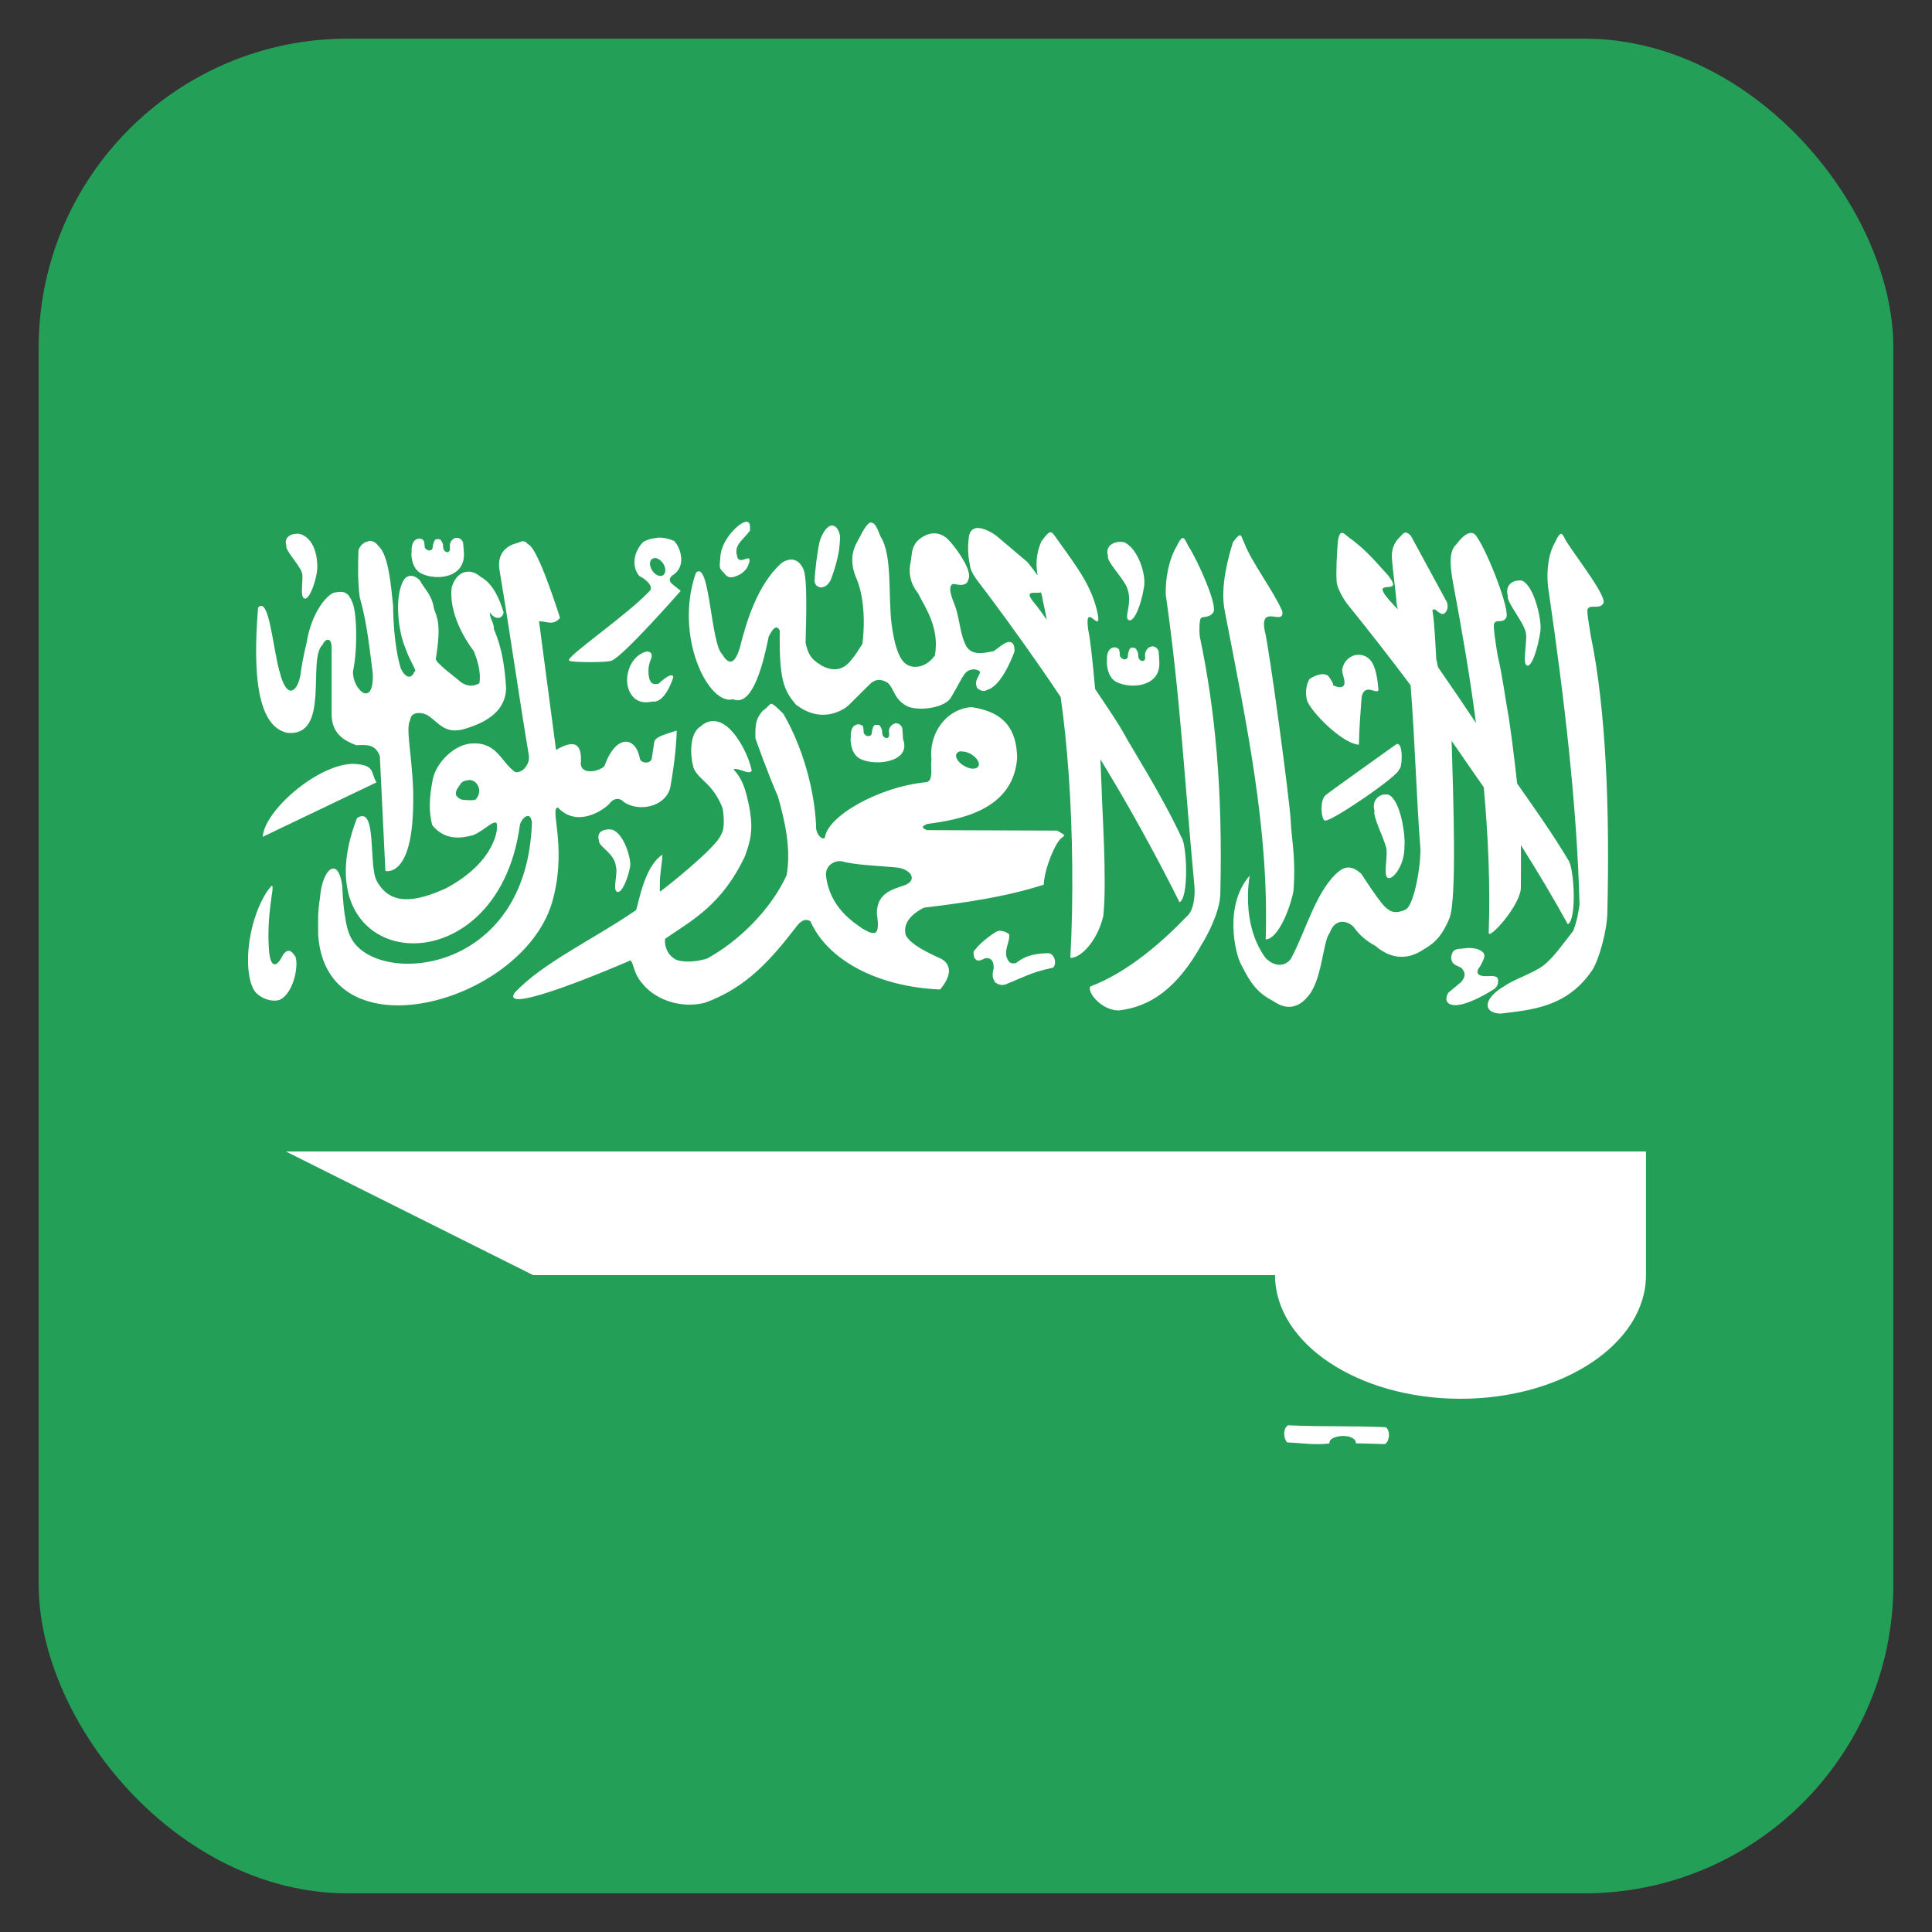
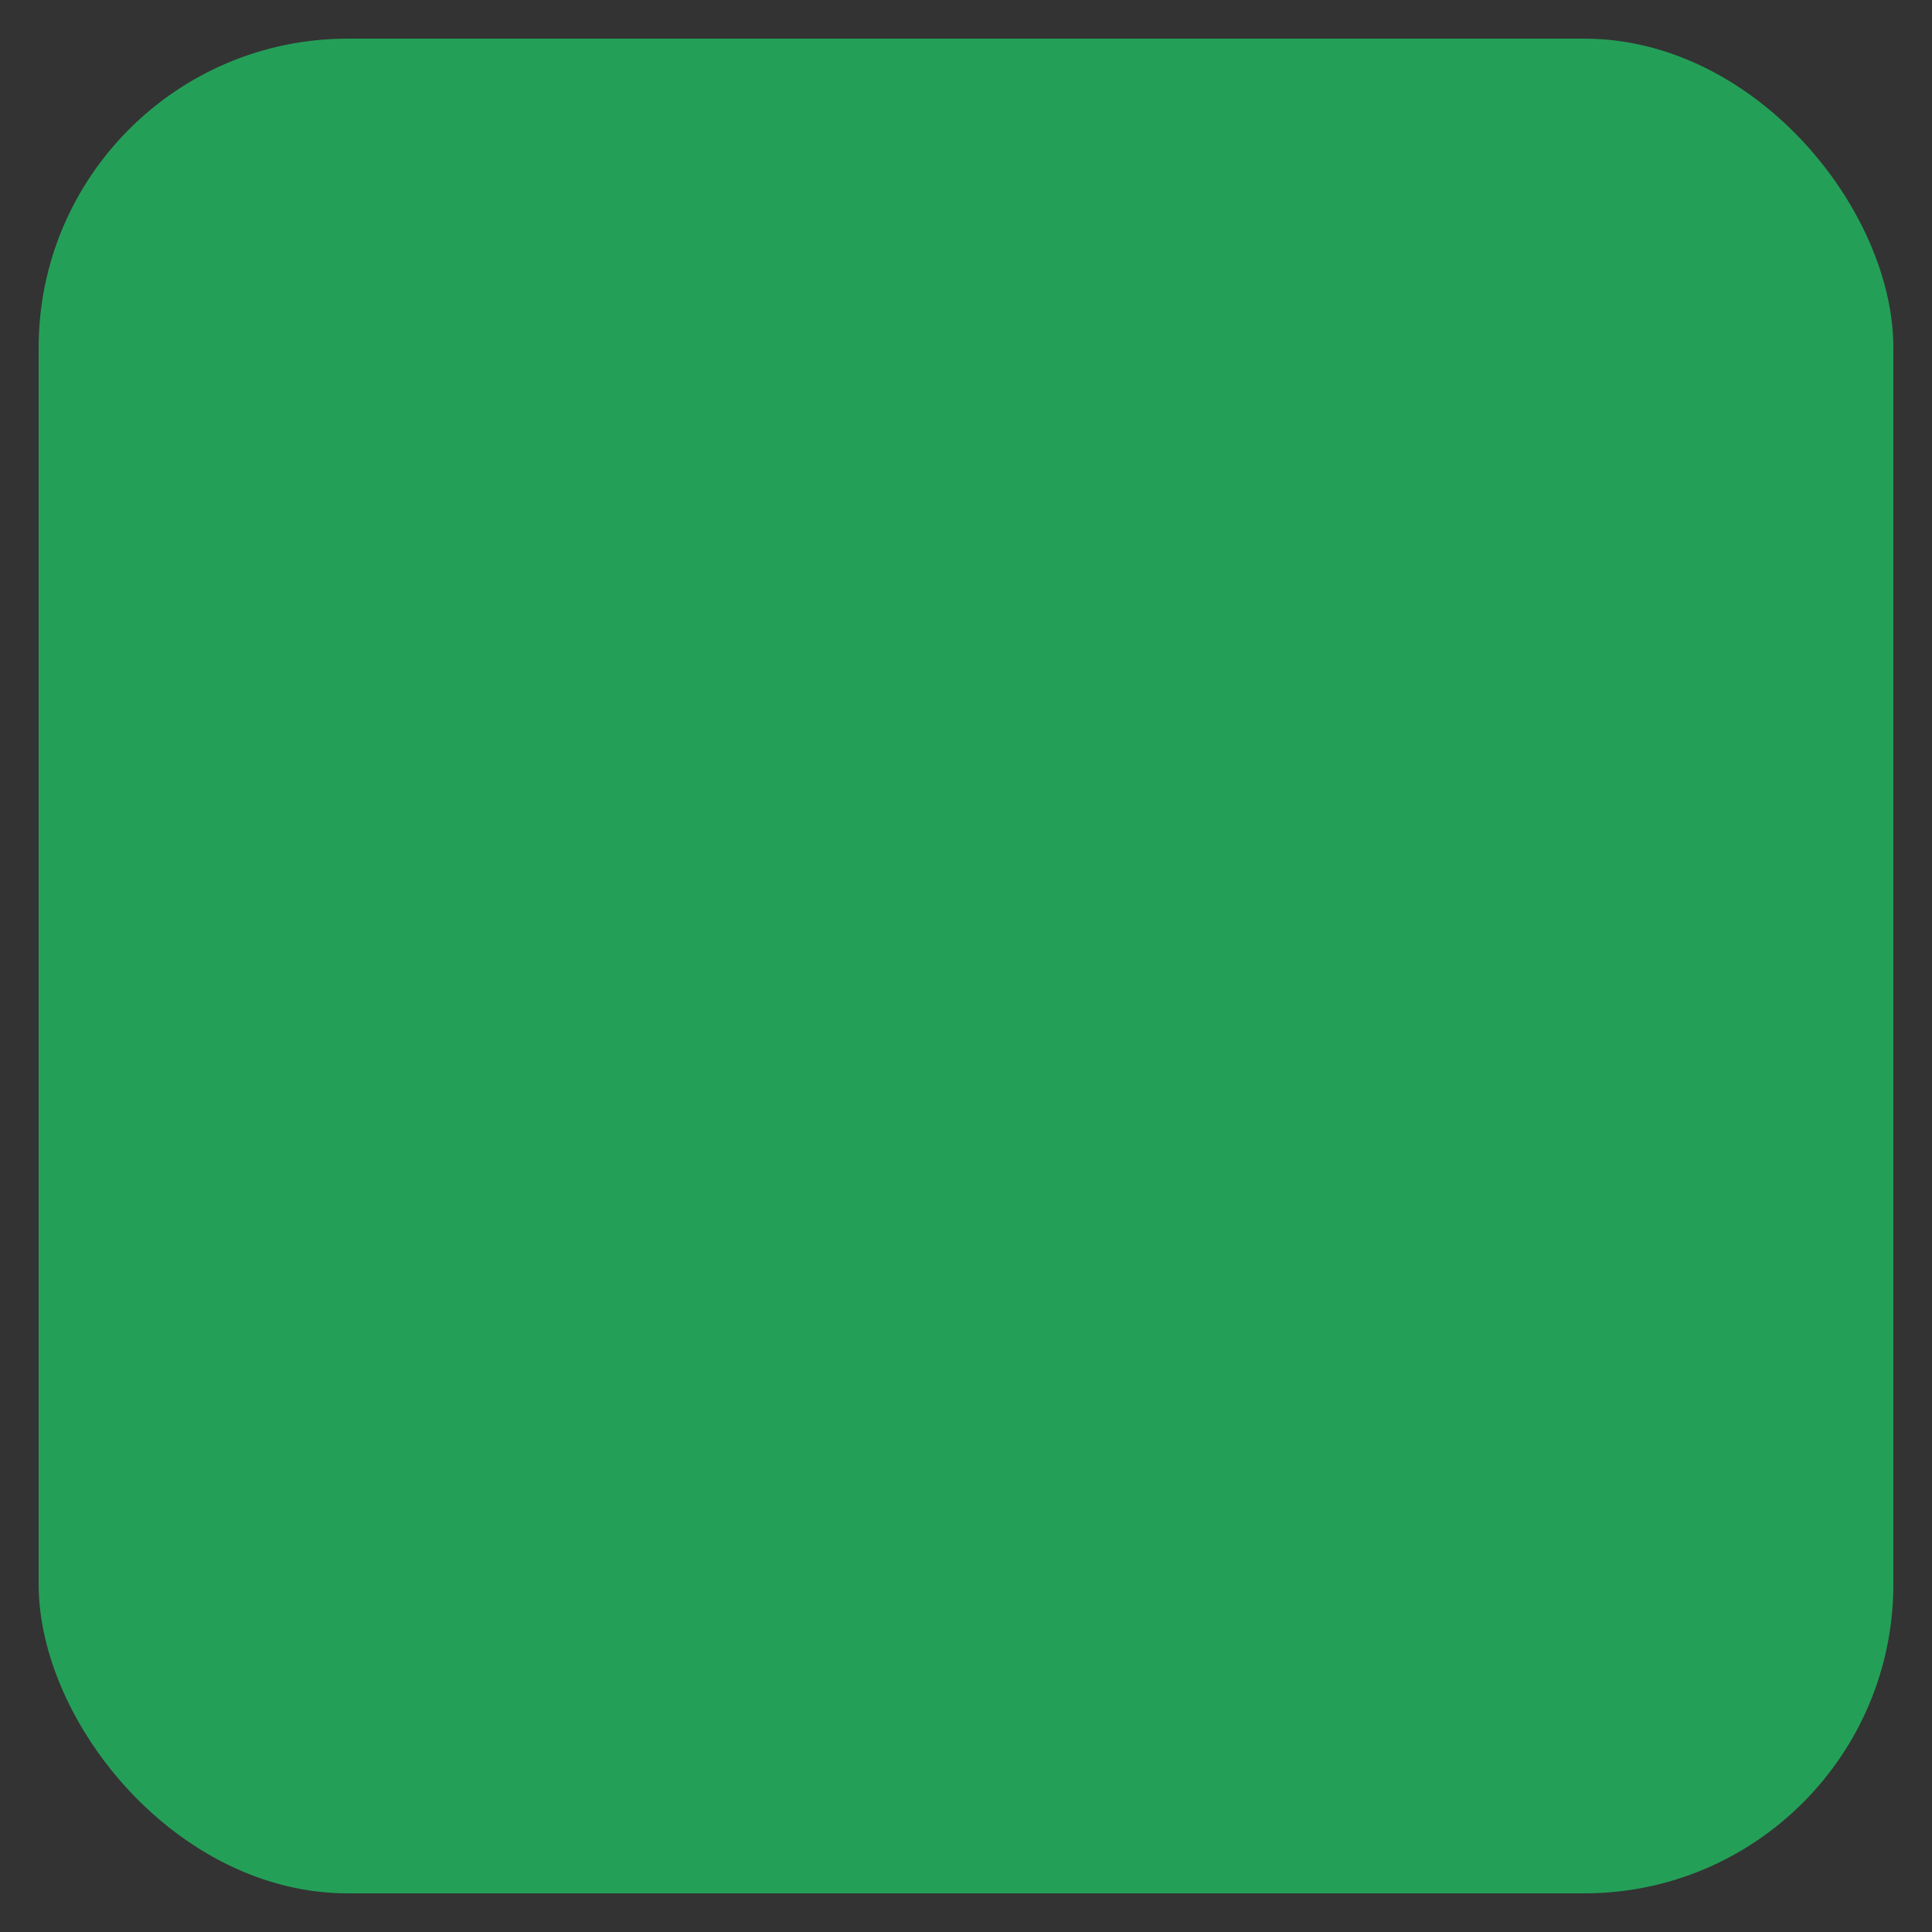
<svg xmlns="http://www.w3.org/2000/svg" width="25" height="25" viewBox="0 0 25 25" fill="none">
  <rect x="0" y="0" width="25" height="25" fill="#333333" stroke="none" />
  <rect x="0.5" y="0.5" width="24" height="24" rx="4" fill="#249F58" />
-   <path fill-rule="evenodd" clip-rule="evenodd" d="M21.299 16.5V14.9H3.699L6.899 16.5H16.499C16.499 17.384 17.575 18.1 18.899 18.1C20.224 18.1 21.299 17.384 21.299 16.5ZM9.667 6.75C9.648 6.75 9.619 6.76 9.583 6.782C9.496 6.84 9.327 7.017 9.32 7.222C9.315 7.339 9.293 7.339 9.368 7.414C9.423 7.491 9.48 7.484 9.589 7.425C9.653 7.377 9.674 7.35 9.696 7.272C9.722 7.144 9.557 7.336 9.536 7.188C9.499 7.054 9.605 6.996 9.704 6.868C9.707 6.804 9.707 6.756 9.667 6.753V6.75ZM11.272 6.758C11.24 6.764 11.203 6.806 11.151 6.899C11.114 6.998 10.952 7.148 11.071 7.459C11.163 7.656 11.203 7.974 11.16 8.331C11.093 8.432 11.08 8.467 10.992 8.568C10.871 8.7 10.736 8.667 10.637 8.616C10.541 8.552 10.467 8.52 10.424 8.318C10.432 7.998 10.451 7.467 10.392 7.355C10.306 7.182 10.162 7.243 10.101 7.296C9.808 7.568 9.663 8.02 9.573 8.384C9.493 8.646 9.405 8.569 9.344 8.464C9.195 8.323 9.184 7.232 9.005 7.412C8.717 8.235 9.17 9.136 9.485 9.048C9.709 9.144 9.853 8.712 9.946 8.24C10.01 8.107 10.058 8.091 10.09 8.16C10.082 8.787 10.138 8.928 10.298 9.116C10.656 9.395 10.954 9.152 10.978 9.129L11.258 8.851C11.322 8.787 11.402 8.78 11.49 8.838C11.576 8.918 11.565 9.051 11.746 9.142C11.903 9.206 12.231 9.158 12.306 9.025C12.41 8.849 12.434 8.788 12.482 8.721C12.555 8.625 12.682 8.668 12.682 8.699C12.671 8.755 12.597 8.811 12.647 8.907C12.735 8.971 12.755 8.929 12.807 8.915C12.989 8.828 13.127 8.432 13.127 8.432C13.135 8.284 13.051 8.296 12.999 8.326C12.927 8.369 12.923 8.384 12.855 8.427C12.763 8.44 12.591 8.499 12.506 8.366C12.418 8.206 12.418 7.985 12.351 7.822C12.351 7.812 12.234 7.571 12.341 7.556C12.394 7.566 12.512 7.596 12.53 7.499C12.587 7.403 12.407 7.131 12.283 6.996C12.178 6.88 12.031 6.865 11.888 6.984C11.787 7.076 11.803 7.179 11.783 7.276C11.759 7.388 11.763 7.528 11.879 7.676C11.978 7.872 12.159 8.124 12.098 8.48C12.098 8.48 11.994 8.649 11.81 8.627C11.73 8.611 11.605 8.579 11.538 8.083C11.49 7.71 11.551 7.187 11.394 6.942C11.357 6.851 11.327 6.761 11.275 6.766L11.272 6.758ZM10.763 6.8C10.715 6.804 10.663 6.86 10.619 6.968C10.583 7.051 10.536 7.48 10.544 7.48C10.512 7.608 10.677 7.662 10.752 7.499C10.864 7.195 10.864 7.067 10.871 6.942C10.855 6.846 10.811 6.798 10.763 6.801V6.8ZM12.64 6.832C12.592 6.838 12.552 6.867 12.538 6.94C12.517 7.11 12.528 7.204 12.557 7.347C12.578 7.443 12.717 7.6 12.784 7.692C13.109 8.129 13.424 8.568 13.725 9.02C13.773 9.36 13.805 9.689 13.829 10.019C13.88 10.739 13.893 11.635 13.85 12.395C13.984 12.4 14.202 12.176 14.277 11.851C14.325 11.396 14.261 10.475 14.255 10.206L14.239 9.825C14.591 10.401 14.93 11.009 15.263 11.675C15.386 11.617 15.359 10.931 15.288 10.835C15.019 10.259 14.648 9.689 14.531 9.47C14.488 9.39 14.343 9.171 14.171 8.916C14.139 8.552 14.104 8.244 14.082 8.152C14.026 7.768 14.239 8.195 14.21 7.972C14.139 7.588 13.928 7.329 13.679 6.977C13.599 6.865 13.599 6.84 13.475 7.006C13.403 7.174 13.403 7.315 13.427 7.446C13.392 7.398 13.352 7.344 13.295 7.273L12.887 6.928C12.831 6.888 12.722 6.827 12.64 6.832ZM18.202 6.891C18.178 6.888 18.154 6.899 18.122 6.942C18.066 6.99 18.007 7.081 18.01 7.198C18.021 7.398 18.058 7.604 18.071 7.806L18.087 7.886C18.064 7.86 18.045 7.838 18.034 7.828C17.639 7.412 18.215 7.758 17.957 7.44C17.741 7.2 17.677 7.126 17.493 6.982C17.397 6.924 17.343 6.809 17.312 7.004C17.299 7.176 17.287 7.376 17.296 7.52C17.296 7.6 17.381 7.752 17.453 7.84C17.715 8.164 17.984 8.508 18.253 8.867C18.311 9.598 18.325 10.268 18.381 11.001C18.375 11.315 18.279 11.731 18.189 11.769C18.189 11.769 18.048 11.849 17.955 11.761C17.887 11.734 17.616 11.308 17.616 11.308C17.477 11.18 17.384 11.217 17.287 11.308C17.015 11.571 16.89 12.064 16.706 12.403C16.658 12.478 16.525 12.544 16.376 12.396C15.997 11.878 16.216 11.14 16.171 11.331C15.835 11.712 15.983 12.342 16.059 12.478C16.171 12.702 16.261 12.846 16.475 12.953C16.675 13.097 16.827 13.009 16.914 12.905C17.112 12.7 17.115 12.174 17.208 12.07C17.272 11.878 17.437 11.91 17.517 11.996C17.597 12.108 17.687 12.18 17.8 12.241C17.986 12.404 18.207 12.433 18.424 12.284C18.573 12.201 18.671 12.092 18.757 11.878C18.853 11.628 18.805 10.316 18.784 9.587L19.2 10.188C19.258 10.828 19.285 11.46 19.264 12.065C19.251 12.185 19.685 11.707 19.68 11.48C19.68 11.283 19.683 11.102 19.68 10.936C19.893 11.272 20.096 11.612 20.288 11.96C20.408 11.896 20.368 11.219 20.293 11.128C20.091 10.788 19.832 10.424 19.632 10.139C19.592 9.782 19.539 9.361 19.514 9.232C19.477 9.03 19.439 8.728 19.381 8.489C19.365 8.398 19.317 8.1 19.333 8.073C19.355 8.004 19.445 8.073 19.488 7.996C19.552 7.924 19.261 7.164 19.112 6.95C19.059 6.854 18.962 6.886 18.843 7.046C18.731 7.148 18.773 7.385 18.815 7.611C18.923 8.187 19.023 8.769 19.099 9.355C18.955 9.139 18.779 8.88 18.607 8.632L18.584 8.52C18.584 8.507 18.562 8.048 18.541 7.939C18.536 7.894 18.525 7.881 18.573 7.888C18.621 7.929 18.627 7.931 18.658 7.945C18.709 7.952 18.754 7.868 18.722 7.79L18.258 6.936C18.242 6.915 18.219 6.896 18.194 6.892L18.202 6.891ZM3.85 6.907C3.762 6.904 3.669 6.955 3.706 7.059C3.683 7.115 3.872 7.304 3.906 7.408C3.933 7.483 3.874 7.72 3.938 7.744C3.994 7.768 4.072 7.577 4.101 7.403C4.117 7.307 4.106 6.977 3.882 6.91C3.871 6.907 3.859 6.907 3.847 6.905L3.85 6.907ZM20.202 6.907C20.181 6.91 20.157 6.939 20.122 7.019C20.034 7.163 20.003 7.419 20.039 7.643C20.247 9.067 20.407 10.446 20.439 11.707C20.419 11.828 20.413 11.892 20.359 12.043C20.234 12.203 20.096 12.401 19.967 12.497C19.839 12.593 19.563 12.686 19.474 12.756C19.186 12.92 19.186 13.108 19.416 13.116C19.813 13.068 20.283 13.036 20.607 12.548C20.693 12.412 20.795 12.041 20.799 11.812C20.831 10.484 20.783 9.18 20.583 8.219C20.57 8.123 20.528 7.91 20.544 7.883C20.568 7.816 20.698 7.888 20.744 7.812C20.813 7.742 20.408 7.225 20.267 7.004C20.239 6.95 20.219 6.904 20.197 6.908L20.202 6.907ZM16.037 6.929C16.021 6.932 15.999 6.958 15.954 7.017C15.842 7.379 15.803 7.673 15.847 7.9C16.135 9.388 16.423 10.74 16.378 12.156C16.512 12.156 16.669 11.848 16.736 11.54C16.773 11.116 16.711 10.859 16.701 10.612C16.69 10.363 16.419 8.347 16.365 8.16C16.298 7.804 16.627 8.112 16.592 7.907C16.477 7.644 16.192 7.267 16.106 7.038C16.074 6.977 16.067 6.921 16.042 6.926L16.037 6.929ZM5.903 6.958C5.871 6.964 5.834 6.993 5.823 7.038C5.815 7.07 5.835 7.123 5.807 7.139C5.791 7.155 5.73 7.144 5.733 7.059C5.733 7.03 5.712 7.001 5.701 6.984C5.688 6.977 5.68 6.976 5.658 6.976C5.631 6.976 5.631 6.984 5.616 7.008C5.61 7.03 5.6 7.052 5.6 7.078C5.597 7.11 5.584 7.118 5.563 7.123C5.538 7.123 5.543 7.126 5.523 7.112C5.507 7.1 5.495 7.096 5.495 7.073C5.495 7.049 5.488 7.009 5.482 6.996C5.471 6.98 5.453 6.974 5.434 6.969C5.328 6.969 5.322 7.094 5.327 7.139C5.319 7.148 5.315 7.363 5.459 7.424C5.651 7.516 6.016 7.476 6.003 7.164C6.003 7.137 5.995 7.044 5.992 7.02C5.973 6.972 5.936 6.956 5.901 6.961L5.903 6.958ZM8.504 6.961C8.437 6.964 8.376 6.984 8.328 7.009C8.2 7.132 8.168 7.329 8.271 7.452C8.367 7.5 8.467 7.596 8.402 7.652C8.123 7.948 7.399 8.446 7.362 8.537V8.547H7.368V8.55C7.405 8.574 7.859 8.574 7.909 8.55H7.912C8.069 8.491 8.808 7.646 8.808 7.646C8.77 7.614 8.735 7.588 8.696 7.555C8.655 7.52 8.659 7.484 8.696 7.449C8.879 7.344 8.821 7.108 8.725 7.001C8.645 6.966 8.571 6.953 8.504 6.958V6.961ZM15.304 6.961C15.285 6.966 15.261 6.993 15.224 7.073C15.136 7.217 15.077 7.465 15.085 7.697C15.274 9.009 15.331 10.156 15.456 11.468C15.466 11.596 15.447 11.779 15.363 11.852C15.05 12.179 14.6 12.579 14.111 12.764C14.058 12.824 14.242 13.075 14.479 13.075C14.875 13.027 15.224 12.806 15.551 12.219C15.635 12.083 15.787 11.79 15.791 11.563C15.823 10.232 15.727 9.195 15.525 8.235C15.514 8.139 15.522 8.027 15.538 8.001C15.563 7.969 15.65 8.001 15.698 7.926C15.765 7.856 15.515 7.281 15.375 7.062C15.346 7.006 15.33 6.961 15.304 6.963V6.961ZM4.77 7.004C4.715 7.011 4.664 7.052 4.639 7.116C4.631 7.324 4.629 7.532 4.655 7.728C4.751 8.068 4.778 8.368 4.824 8.715C4.84 9.182 4.555 8.916 4.568 8.686C4.632 8.385 4.616 7.913 4.559 7.793C4.511 7.673 4.459 7.644 4.347 7.665C4.259 7.659 4.031 7.905 3.967 8.321C3.967 8.321 3.912 8.532 3.89 8.721C3.858 8.934 3.717 9.086 3.618 8.692C3.533 8.404 3.482 7.7 3.339 7.864C3.298 8.414 3.25 9.384 3.717 9.483C4.283 9.537 3.97 8.526 4.175 8.342C4.215 8.254 4.287 8.252 4.291 8.366V9.225C4.285 9.504 4.467 9.587 4.611 9.644C4.76 9.633 4.858 9.638 4.915 9.782L4.987 11.27C4.987 11.27 5.33 11.366 5.346 10.433C5.362 9.884 5.234 9.425 5.309 9.318C5.312 9.212 5.447 9.206 5.539 9.259C5.688 9.363 5.754 9.491 5.984 9.44C6.336 9.344 6.544 9.174 6.549 8.905C6.533 8.649 6.501 8.393 6.389 8.137C6.405 8.092 6.325 7.972 6.341 7.926C6.402 8.022 6.498 8.016 6.517 7.926C6.459 7.729 6.367 7.542 6.216 7.462C6.093 7.35 5.912 7.374 5.845 7.601C5.813 7.864 5.941 8.174 6.133 8.428C6.171 8.528 6.229 8.692 6.203 8.841C6.103 8.899 6.002 8.873 5.915 8.785C5.915 8.785 5.639 8.577 5.639 8.529C5.714 8.057 5.655 8.001 5.615 7.873C5.586 7.691 5.499 7.633 5.431 7.508C5.36 7.433 5.266 7.433 5.223 7.508C5.098 7.721 5.155 8.18 5.245 8.384C5.309 8.572 5.408 8.691 5.362 8.691C5.323 8.795 5.243 8.771 5.186 8.648C5.106 8.392 5.087 8.014 5.087 7.843C5.063 7.632 5.035 7.179 4.895 7.064C4.858 7.012 4.815 6.995 4.771 7L4.77 7.004ZM6.757 7.004C6.73 7.011 6.698 7.027 6.661 7.036C6.541 7.073 6.429 7.177 6.464 7.379C6.608 8.243 6.699 8.904 6.842 9.768C6.863 9.87 6.778 10.003 6.669 9.992C6.483 9.864 6.437 9.608 6.12 9.62C5.89 9.62 5.627 9.873 5.595 10.113C5.557 10.305 5.544 10.513 5.595 10.68C5.755 10.872 5.951 10.852 6.12 10.808C6.259 10.752 6.376 10.616 6.424 10.648C6.456 10.7 6.421 11.15 5.768 11.496C5.365 11.678 5.045 11.72 4.872 11.393C4.767 11.188 4.882 10.408 4.619 10.587C3.842 12.59 6.439 12.868 6.728 10.67C6.747 10.606 6.803 10.545 6.845 10.561C6.861 10.569 6.877 10.593 6.883 10.638C6.823 12.628 4.874 12.766 4.544 12.139C4.461 11.992 4.437 11.662 4.429 11.467C4.413 11.347 4.384 11.278 4.349 11.251C4.269 11.192 4.163 11.347 4.141 11.614C4.109 11.83 4.117 11.889 4.117 12.097C4.223 13.67 6.73 12.993 7.138 11.697C7.339 11.025 7.133 10.518 7.202 10.456L7.207 10.452H7.211L7.219 10.449C7.469 10.718 7.818 10.481 7.895 10.39C7.927 10.342 8.01 10.31 8.067 10.374C8.259 10.512 8.602 10.446 8.672 10.198C8.714 9.958 8.749 9.712 8.757 9.454C8.629 9.494 8.527 9.523 8.485 9.566C8.475 9.577 8.469 9.59 8.466 9.603L8.434 9.816C8.434 9.824 8.431 9.828 8.427 9.832C8.423 9.843 8.411 9.851 8.405 9.856C8.36 9.88 8.282 9.867 8.277 9.801C8.218 9.529 7.97 9.494 7.819 9.918C7.719 9.998 7.531 10.014 7.515 9.892C7.539 9.608 7.424 9.569 7.195 9.704L6.975 8.04C7.071 8.035 7.157 8.104 7.247 7.995C7.151 7.7 6.951 7.102 6.837 7.044H6.834L6.818 7.028C6.818 7.025 6.813 7.024 6.81 7.022L6.803 7.012C6.797 7.012 6.791 7.009 6.787 7.008C6.776 7.004 6.767 7.004 6.755 7.004H6.757ZM14.504 7.011C14.405 7.008 14.296 7.07 14.338 7.195C14.312 7.264 14.551 7.494 14.589 7.619C14.658 7.811 14.536 7.998 14.608 8.025C14.675 8.054 14.768 7.825 14.8 7.612C14.842 7.44 14.72 7.088 14.544 7.016L14.504 7.012V7.011ZM8.467 7.22C8.512 7.217 8.567 7.259 8.595 7.316C8.623 7.38 8.608 7.44 8.563 7.451C8.515 7.462 8.455 7.422 8.426 7.358C8.397 7.294 8.41 7.235 8.458 7.224H8.467V7.22ZM19.663 7.512C19.571 7.508 19.471 7.576 19.512 7.712C19.49 7.785 19.704 8.035 19.741 8.172C19.773 8.268 19.693 8.582 19.757 8.611C19.818 8.643 19.901 8.393 19.933 8.163C19.952 8.035 19.859 7.595 19.701 7.516C19.69 7.513 19.677 7.51 19.664 7.51L19.663 7.512ZM13.471 7.665C13.482 7.702 13.49 7.739 13.495 7.777C13.514 7.857 13.53 7.937 13.546 8.02C13.475 7.921 13.418 7.841 13.391 7.812C13.231 7.62 13.394 7.688 13.471 7.665ZM14.899 8.366C14.864 8.372 14.831 8.403 14.819 8.451C14.81 8.48 14.832 8.531 14.803 8.547C14.787 8.563 14.723 8.553 14.728 8.467C14.728 8.438 14.707 8.408 14.696 8.392C14.683 8.384 14.675 8.38 14.653 8.38C14.626 8.38 14.626 8.388 14.611 8.412C14.605 8.435 14.595 8.457 14.595 8.484C14.595 8.516 14.583 8.526 14.56 8.532C14.535 8.532 14.539 8.532 14.519 8.521C14.506 8.505 14.491 8.502 14.491 8.48C14.491 8.456 14.487 8.419 14.479 8.403C14.467 8.387 14.451 8.382 14.431 8.376C14.327 8.376 14.319 8.497 14.325 8.542C14.319 8.552 14.314 8.769 14.458 8.83C14.653 8.921 15.018 8.878 15.002 8.568C15.002 8.54 14.994 8.448 14.992 8.424C14.971 8.376 14.935 8.36 14.901 8.364L14.899 8.366ZM8.387 8.43C8.365 8.43 8.333 8.436 8.296 8.459C8.125 8.552 8.059 8.827 8.168 8.987C8.264 9.131 8.424 9.078 8.445 9.078C8.613 9.1 8.712 8.764 8.712 8.764C8.712 8.764 8.717 8.668 8.52 8.848C8.434 8.864 8.424 8.832 8.402 8.784C8.383 8.699 8.386 8.608 8.426 8.523C8.445 8.47 8.426 8.436 8.387 8.433V8.43ZM17.592 8.473C17.496 8.468 17.395 8.531 17.368 8.66C17.368 8.737 17.403 8.779 17.397 8.849C17.389 8.889 17.349 8.913 17.25 8.868C17.266 8.852 17.186 8.744 17.186 8.744C17.111 8.696 17.01 8.744 16.943 8.788C16.906 8.856 16.879 8.969 16.92 9.084C17.029 9.288 17.405 9.633 17.584 9.636C17.587 9.454 17.605 9.211 17.616 9.06C17.619 9.003 17.632 8.94 17.688 8.926C17.743 8.91 17.837 8.98 17.837 8.921C17.827 8.806 17.805 8.633 17.741 8.553C17.706 8.505 17.65 8.476 17.594 8.473H17.592ZM9.971 9.108L9.967 9.113C9.967 9.113 9.963 9.113 9.962 9.116C9.943 9.132 9.92 9.164 9.871 9.196C9.786 9.292 9.771 9.361 9.775 9.553C9.781 9.574 9.935 10.006 10.067 10.308C10.157 10.624 10.239 10.985 10.179 11.326C9.971 11.777 9.555 12.182 9.151 12.403C8.943 12.467 8.767 12.444 8.719 12.4C8.6 12.32 8.599 12.176 8.607 12.153V12.148C8.946 11.912 9.335 11.72 9.639 11.081C9.728 10.836 9.757 10.689 9.667 10.313C9.632 10.169 9.587 10.057 9.491 9.955H9.495C9.552 9.928 9.703 10.038 9.727 9.971C9.69 9.788 9.567 9.547 9.431 9.422C9.309 9.31 9.175 9.299 9.066 9.4C8.941 9.47 8.915 9.72 8.975 9.937C9.042 10.1 9.223 10.129 9.351 10.46C9.354 10.483 9.394 10.708 9.33 10.801C9.275 10.964 8.602 11.496 8.554 11.528L8.549 11.531L8.546 11.534H8.543H8.539V11.529C8.536 11.516 8.539 11.481 8.539 11.428C8.535 11.329 8.576 11.104 8.571 11.064V11.06C8.347 11.204 8.272 11.644 8.232 11.776C7.667 12.164 7.027 12.454 6.658 12.848C6.466 13.152 7.983 12.505 8.159 12.427L8.163 12.432C8.199 12.468 8.2 12.596 8.301 12.713C8.461 12.926 8.794 13.057 9.12 12.976C9.667 12.779 9.984 12.406 10.304 11.992C10.349 11.928 10.421 11.873 10.488 11.924C10.707 12.417 11.344 12.769 12.165 12.804C12.357 12.574 12.266 12.46 12.189 12.412C12.165 12.396 11.781 12.246 11.72 12.097C11.683 11.96 11.775 11.836 11.957 11.745C12.485 11.681 13.003 11.609 13.506 11.448C13.511 11.278 13.61 11.027 13.677 10.916C13.725 10.841 13.752 10.833 13.763 10.824V10.82H13.767V10.816V10.8L13.68 10.748L11.995 10.742C11.975 10.734 11.96 10.726 11.951 10.718L11.947 10.713C11.947 10.713 11.944 10.713 11.944 10.71C11.944 10.707 11.941 10.707 11.941 10.707V10.708V10.705V10.702V10.699L11.944 10.694C11.952 10.684 11.973 10.673 11.997 10.662C12.4 10.609 13.114 10.492 13.162 9.806C13.154 9.448 13.008 9.214 12.57 9.15C12.247 9.174 12.016 9.486 12.053 9.828C12.037 9.92 12.085 10.1 11.989 10.121C11.371 10.179 10.696 10.566 10.674 10.844H10.671H10.667H10.664C10.664 10.848 10.661 10.848 10.659 10.848H10.653H10.65H10.643C10.603 10.835 10.552 10.768 10.56 10.676C10.536 10.196 10.379 9.652 10.136 9.236C10.048 9.148 10.008 9.113 9.986 9.108H9.981H9.976H9.973H9.971ZM11.584 9.361C11.552 9.368 11.515 9.396 11.504 9.444C11.496 9.476 11.52 9.528 11.491 9.544C11.475 9.56 11.411 9.55 11.415 9.464C11.415 9.436 11.394 9.406 11.383 9.388C11.37 9.38 11.362 9.379 11.341 9.379C11.314 9.379 11.312 9.385 11.298 9.408C11.29 9.43 11.282 9.456 11.282 9.48C11.279 9.512 11.266 9.521 11.245 9.524C11.219 9.524 11.226 9.529 11.205 9.516C11.192 9.504 11.176 9.497 11.176 9.475C11.176 9.451 11.171 9.411 11.165 9.395C11.154 9.384 11.136 9.379 11.117 9.372C11.01 9.372 11.005 9.492 11.01 9.539C11.002 9.547 10.997 9.763 11.141 9.824C11.333 9.916 11.797 9.862 11.685 9.563C11.685 9.536 11.677 9.443 11.675 9.419C11.655 9.371 11.618 9.355 11.583 9.36L11.584 9.361ZM18.088 9.628H18.072C18.072 9.628 17.173 10.268 17.152 10.291C17.063 10.371 17.107 10.648 17.152 10.616C17.216 10.64 18.12 10.027 18.103 9.955C18.143 9.958 18.162 9.64 18.087 9.627L18.088 9.628ZM12.434 9.724C12.469 9.72 12.517 9.732 12.562 9.756C12.631 9.798 12.674 9.856 12.666 9.9V9.907C12.663 9.907 12.663 9.907 12.663 9.91V9.913C12.663 9.913 12.659 9.913 12.659 9.916C12.659 9.92 12.655 9.923 12.651 9.926C12.619 9.958 12.546 9.952 12.475 9.91C12.408 9.873 12.368 9.814 12.371 9.772V9.768L12.379 9.752C12.379 9.752 12.379 9.748 12.383 9.747L12.391 9.737C12.402 9.729 12.416 9.721 12.434 9.721V9.724ZM4.565 9.884C4.101 9.894 3.418 10.496 3.4 10.828L4.872 10.124C4.792 10.003 4.867 9.894 4.565 9.884ZM6.074 10.092C6.119 10.096 6.167 10.118 6.192 10.182C6.215 10.241 6.192 10.302 6.165 10.332V10.337C6.143 10.363 6.075 10.353 6.026 10.353C5.967 10.35 5.938 10.34 5.903 10.292C5.883 10.236 5.935 10.184 5.959 10.145L5.97 10.129C5.986 10.113 6.018 10.1 6.05 10.097L6.071 10.094L6.074 10.092ZM17.914 10.28C17.829 10.289 17.751 10.368 17.786 10.492C17.763 10.566 17.898 10.824 17.935 10.96C17.967 11.056 17.893 11.332 17.959 11.36C18.019 11.392 18.178 11.2 18.173 10.953C18.189 10.825 18.128 10.361 17.97 10.284C17.951 10.28 17.931 10.278 17.912 10.28H17.914ZM7.859 10.734C7.786 10.739 7.72 10.777 7.751 10.881C7.746 10.955 7.959 11.046 7.97 11.217C7.999 11.291 7.922 11.521 7.986 11.54C8.043 11.564 8.123 11.38 8.154 11.214C8.17 11.121 8.08 10.798 7.93 10.739C7.906 10.732 7.882 10.731 7.858 10.732L7.859 10.734ZM10.867 11.144H10.887C11.075 11.195 11.351 11.201 11.591 11.224C11.787 11.24 11.883 11.39 11.703 11.456C11.52 11.516 11.346 11.568 11.346 11.827C11.368 11.955 11.362 12.022 11.343 12.051C11.343 12.056 11.338 12.059 11.336 12.06C11.336 12.06 11.336 12.064 11.333 12.064V12.067H11.328L11.317 12.072H11.309C11.266 12.08 11.203 12.04 11.157 12.014C11.045 11.934 10.733 11.742 10.688 11.326C10.682 11.23 10.752 11.15 10.864 11.142L10.867 11.144ZM3.517 11.464C3.506 11.464 3.485 11.499 3.453 11.539C3.175 11.979 3.149 12.636 3.303 12.835C3.383 12.926 3.517 12.968 3.616 12.939C3.792 12.864 3.867 12.51 3.824 12.382C3.768 12.291 3.722 12.276 3.664 12.353C3.541 12.601 3.488 12.43 3.48 12.289C3.461 12.028 3.487 11.785 3.515 11.593C3.531 11.497 3.531 11.46 3.515 11.46L3.517 11.464ZM12.952 12.043C12.931 12.043 12.911 12.046 12.888 12.059C12.883 12.059 12.69 12.187 12.627 12.28C12.589 12.308 12.595 12.332 12.605 12.384C12.634 12.452 12.685 12.432 12.746 12.4C12.826 12.387 12.863 12.44 12.858 12.534C12.821 12.654 12.874 12.697 12.874 12.705C12.874 12.712 12.949 12.777 13.039 12.726C13.226 12.654 13.343 12.582 13.607 12.526C13.675 12.526 13.671 12.34 13.562 12.334C13.418 12.34 13.29 12.35 13.146 12.462C13.058 12.481 13.043 12.427 13.023 12.379C13 12.26 13.074 12.177 13.058 12.088C13.061 12.092 13.013 12.049 12.951 12.046L12.952 12.043ZM18.994 12.267L18.866 12.28C18.808 12.291 18.789 12.316 18.778 12.387C18.783 12.491 18.847 12.486 18.914 12.528C18.952 12.576 18.978 12.62 18.911 12.704C18.847 12.76 18.803 12.792 18.739 12.848C18.712 12.899 18.691 12.976 18.784 13.001C18.952 13.049 19.341 12.796 19.341 12.793C19.405 12.745 19.383 12.654 19.378 12.654C19.339 12.612 19.256 12.638 19.202 12.63C19.175 12.63 19.09 12.617 19.128 12.54C19.163 12.492 19.176 12.465 19.2 12.406C19.224 12.348 19.2 12.31 19.107 12.278C19.059 12.268 19.027 12.265 18.991 12.267H18.994ZM16.669 18.443C17.101 18.464 17.504 18.448 17.933 18.468C18.003 18.526 17.97 18.66 17.925 18.683L17.917 18.686H17.912H17.906L17.544 18.676V18.656C17.509 18.556 17.269 18.563 17.211 18.64V18.644C17.208 18.644 17.207 18.649 17.207 18.651L17.203 18.659V18.678C17.011 18.702 16.843 18.672 16.655 18.665C16.599 18.596 16.607 18.473 16.671 18.441L16.669 18.443Z" fill="white" />
</svg>